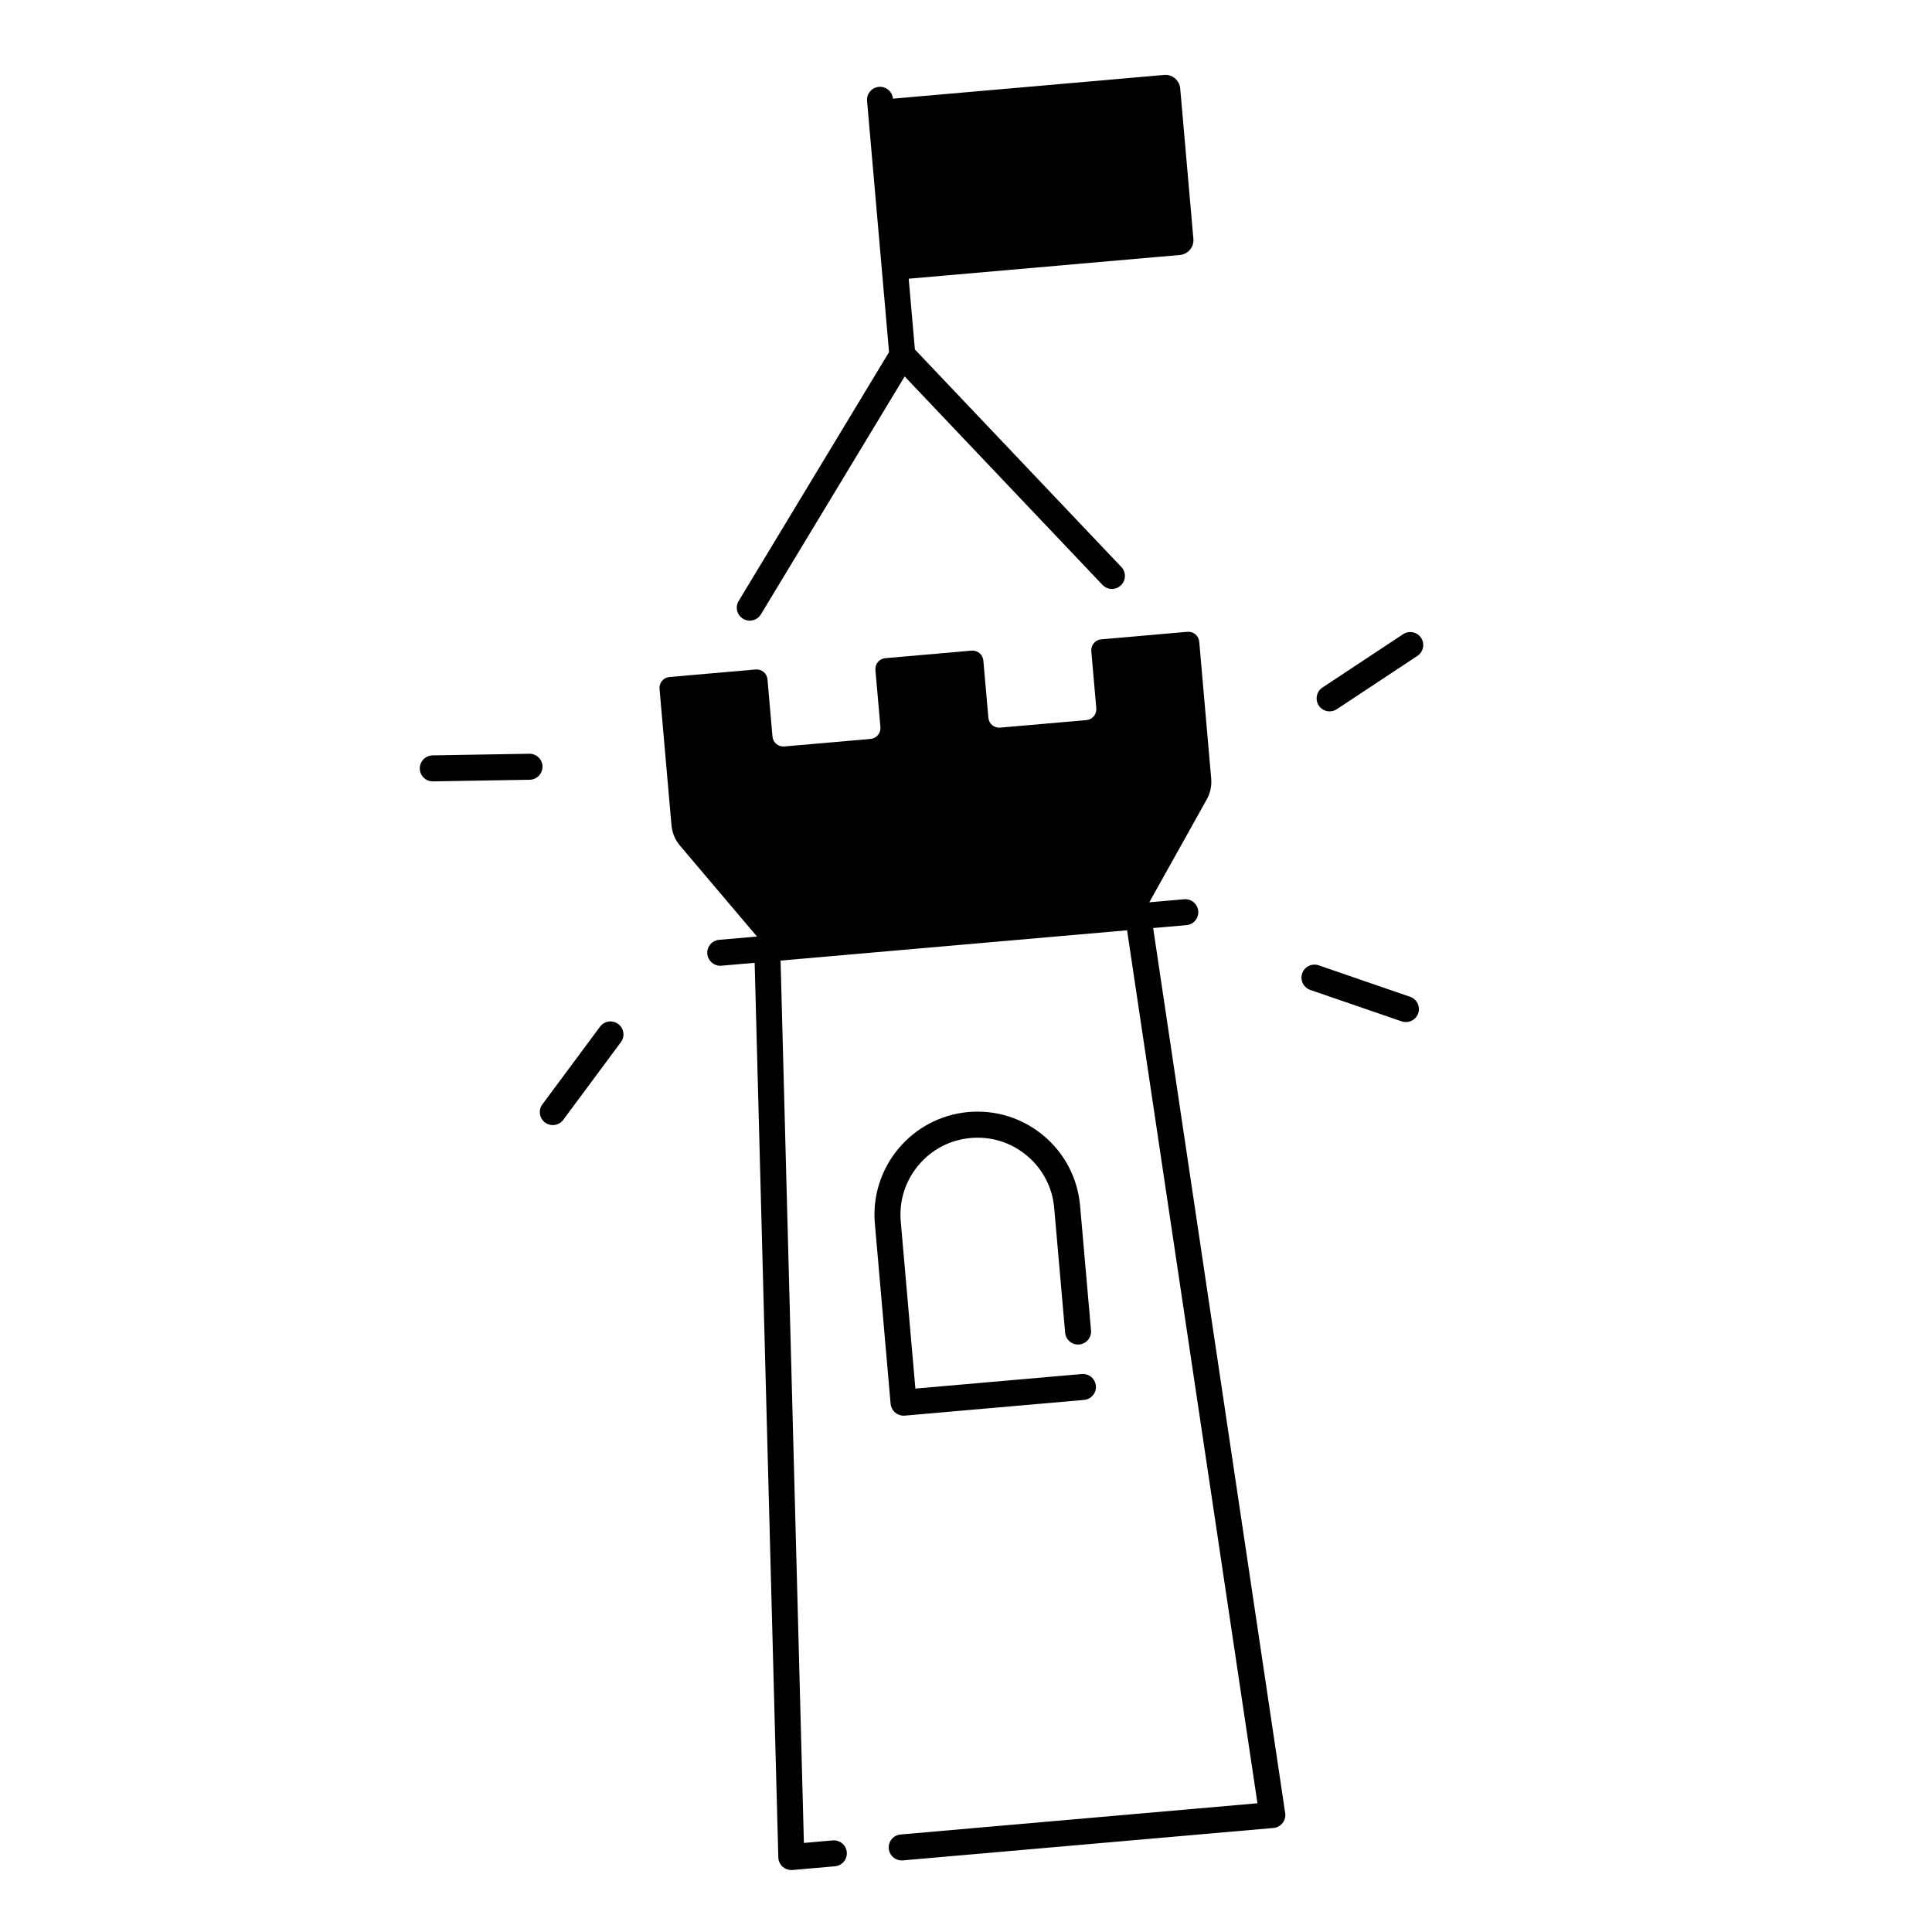
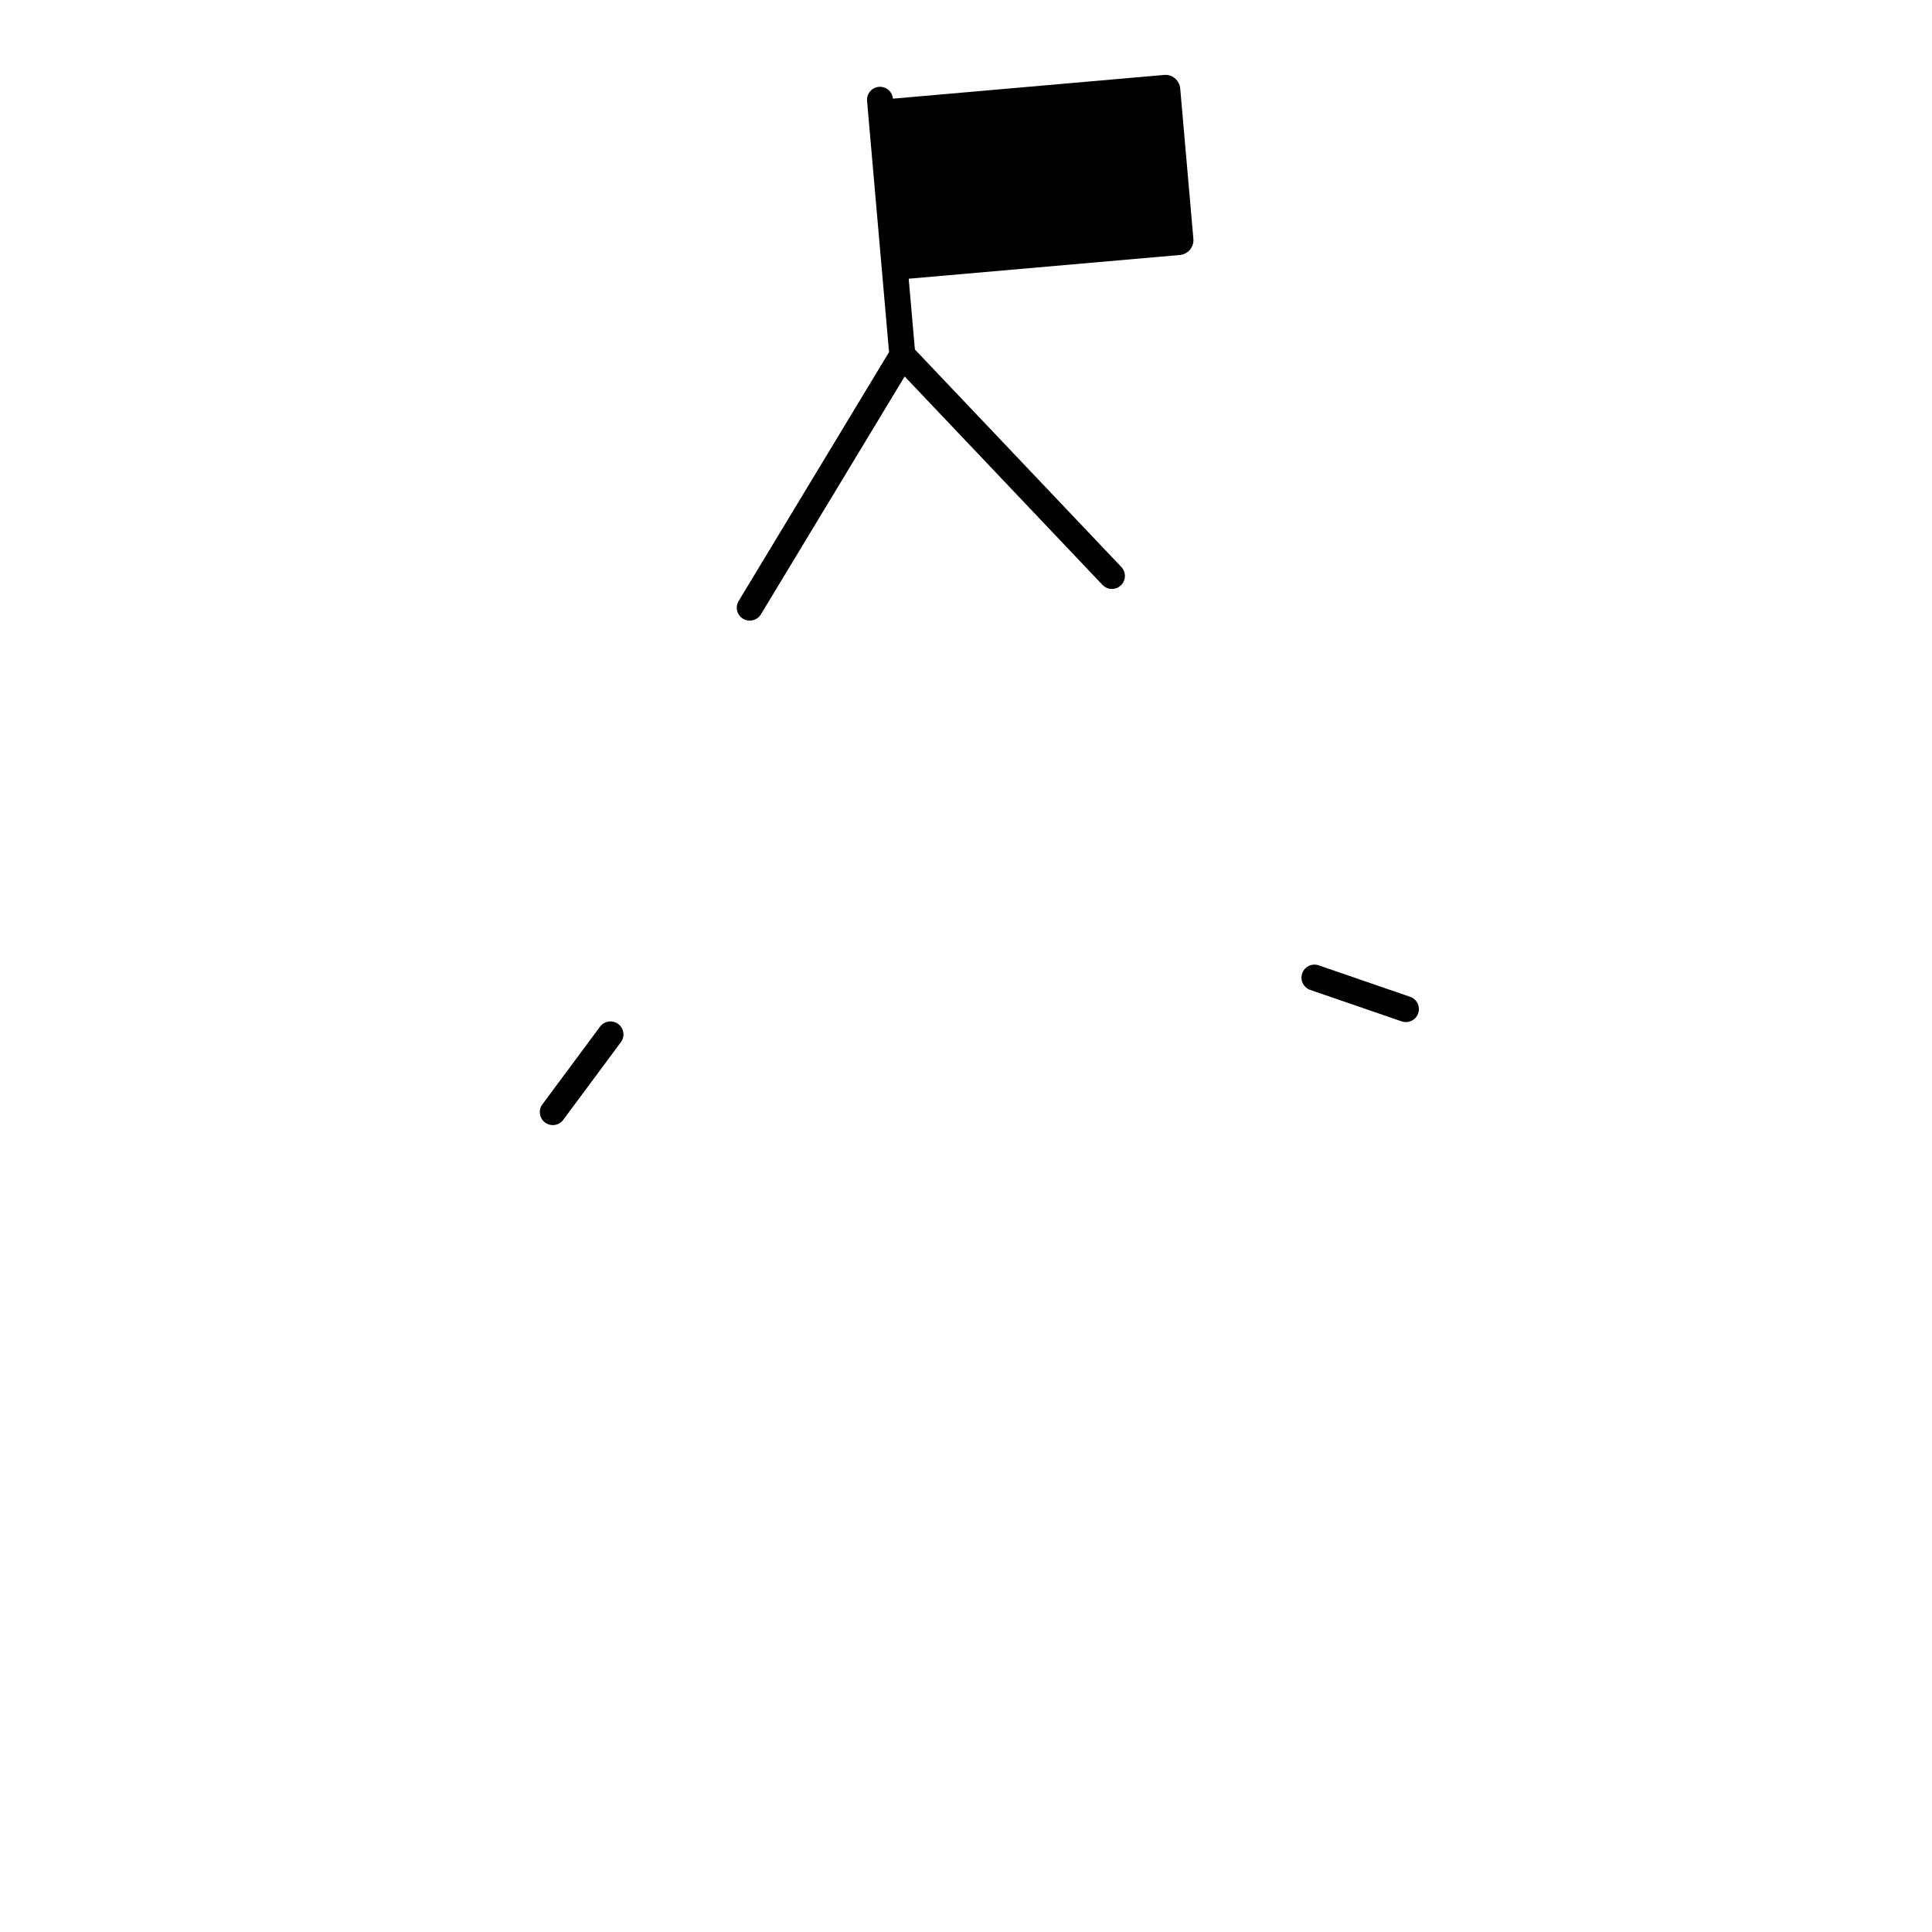
<svg xmlns="http://www.w3.org/2000/svg" fill="#000000" width="800px" height="800px" version="1.1" viewBox="144 144 512 512">
  <g>
-     <path d="m381.24 518.36c0.621 0.523 1.406 0.809 2.215 0.809 0.098 0 0.195 0 0.297-0.012l47.539-4.164c1.898-0.168 3.297-1.84 3.129-3.731-0.168-1.891-1.832-3.285-3.731-3.129l-44.102 3.856-3.879-44.301c-0.473-5.434 1.191-10.727 4.703-14.898 3.504-4.184 8.422-6.742 13.855-7.211 5.441-0.473 10.727 1.191 14.898 4.695 4.172 3.504 6.742 8.422 7.211 13.855l2.894 33.043c0.168 1.891 1.832 3.297 3.731 3.129 1.898-0.168 3.297-1.84 3.129-3.731l-2.894-33.043c-0.641-7.262-4.062-13.844-9.645-18.539-5.59-4.684-12.664-6.918-19.926-6.289-14.996 1.309-26.137 14.582-24.816 29.578l4.172 47.734c0.09 0.918 0.52 1.758 1.219 2.348z" />
-     <path d="m449.6 389.94 8.816-0.766c1.898-0.168 3.297-1.84 3.129-3.731-0.168-1.898-1.84-3.297-3.731-3.129l-9.238 0.809 15.223-27.266c0.945-1.684 1.348-3.609 1.18-5.531l-3.168-36.262c-0.137-1.586-1.535-2.766-3.129-2.629l-22.848 1.996c-1.586 0.137-2.766 1.535-2.629 3.129l1.328 15.145c0.137 1.586-1.031 2.992-2.629 3.129l-22.848 1.996c-1.586 0.137-2.992-1.031-3.129-2.629l-1.328-15.145c-0.137-1.586-1.535-2.766-3.129-2.629l-22.848 1.996c-1.586 0.137-2.766 1.535-2.629 3.129l1.328 15.145c0.137 1.586-1.031 2.992-2.629 3.129l-22.848 1.996c-1.586 0.137-2.992-1.031-3.129-2.629l-1.328-15.145c-0.137-1.586-1.535-2.766-3.129-2.629l-22.848 1.996c-1.586 0.137-2.766 1.535-2.629 3.129l3.168 36.164c0.176 1.977 0.953 3.867 2.242 5.383l20.418 24.098-10.035 0.875c-1.898 0.168-3.297 1.84-3.129 3.731 0.156 1.789 1.664 3.141 3.426 3.141 0.098 0 0.207 0 0.305-0.012l8.816-0.766 6.269 237.07c0.031 0.945 0.441 1.852 1.152 2.481 0.629 0.562 1.445 0.875 2.293 0.875 0.098 0 0.195 0 0.297-0.012l11.277-0.984c1.898-0.168 3.297-1.84 3.129-3.731-0.168-1.891-1.82-3.285-3.731-3.129l-7.637 0.668-6.18-233.83 91.828-8.031 34.547 231.35-94.574 8.277c-1.898 0.168-3.297 1.84-3.129 3.731 0.168 1.891 1.84 3.285 3.731 3.129l98.223-8.59c0.945-0.078 1.82-0.551 2.402-1.301 0.59-0.746 0.848-1.703 0.699-2.637z" />
    <path d="m340.92 307.98c0.562 0.336 1.172 0.492 1.781 0.492 1.16 0 2.301-0.59 2.953-1.664l38.09-63.047 52.426 55.242c1.309 1.379 3.492 1.438 4.871 0.129 1.379-1.309 1.438-3.492 0.129-4.871l-54.711-57.645-1.645-18.754 71.863-6.289c2.164-0.188 3.769-2.098 3.582-4.262l-3.492-39.871c-0.188-2.164-2.098-3.769-4.262-3.582l-71.863 6.289c-0.168-1.898-1.832-3.285-3.731-3.129-1.898 0.168-3.297 1.84-3.129 3.731l5.824 66.559-39.844 65.949c-0.996 1.625-0.477 3.738 1.156 4.723z" />
-     <path d="m520.61 313.04c-1.055-1.586-3.188-2.016-4.773-0.973l-21.375 14.137c-1.586 1.055-2.016 3.188-0.973 4.773 0.66 1.004 1.762 1.543 2.875 1.543 0.648 0 1.309-0.188 1.898-0.57l21.371-14.141c1.586-1.051 2.019-3.188 0.977-4.769z" />
    <path d="m517.7 408.16-24.227-8.336c-1.801-0.621-3.758 0.336-4.379 2.137-0.621 1.801 0.336 3.758 2.137 4.379l24.227 8.336c0.375 0.129 0.746 0.188 1.121 0.188 1.426 0 2.766-0.895 3.258-2.32 0.617-1.805-0.336-3.762-2.137-4.383z" />
    <path d="m307.83 415.37c-1.523-1.133-3.691-0.816-4.82 0.719l-15.273 20.574c-1.133 1.523-0.816 3.68 0.707 4.82 0.621 0.461 1.34 0.68 2.047 0.68 1.055 0 2.098-0.48 2.766-1.387l15.273-20.574c1.148-1.535 0.836-3.688-0.699-4.832z" />
-     <path d="m284.32 343.75h-0.059l-25.625 0.434c-1.898 0.031-3.414 1.605-3.387 3.504 0.031 1.879 1.566 3.387 3.445 3.387h0.059l25.625-0.434c1.898-0.031 3.414-1.605 3.387-3.504-0.031-1.891-1.566-3.387-3.445-3.387z" />
  </g>
</svg>